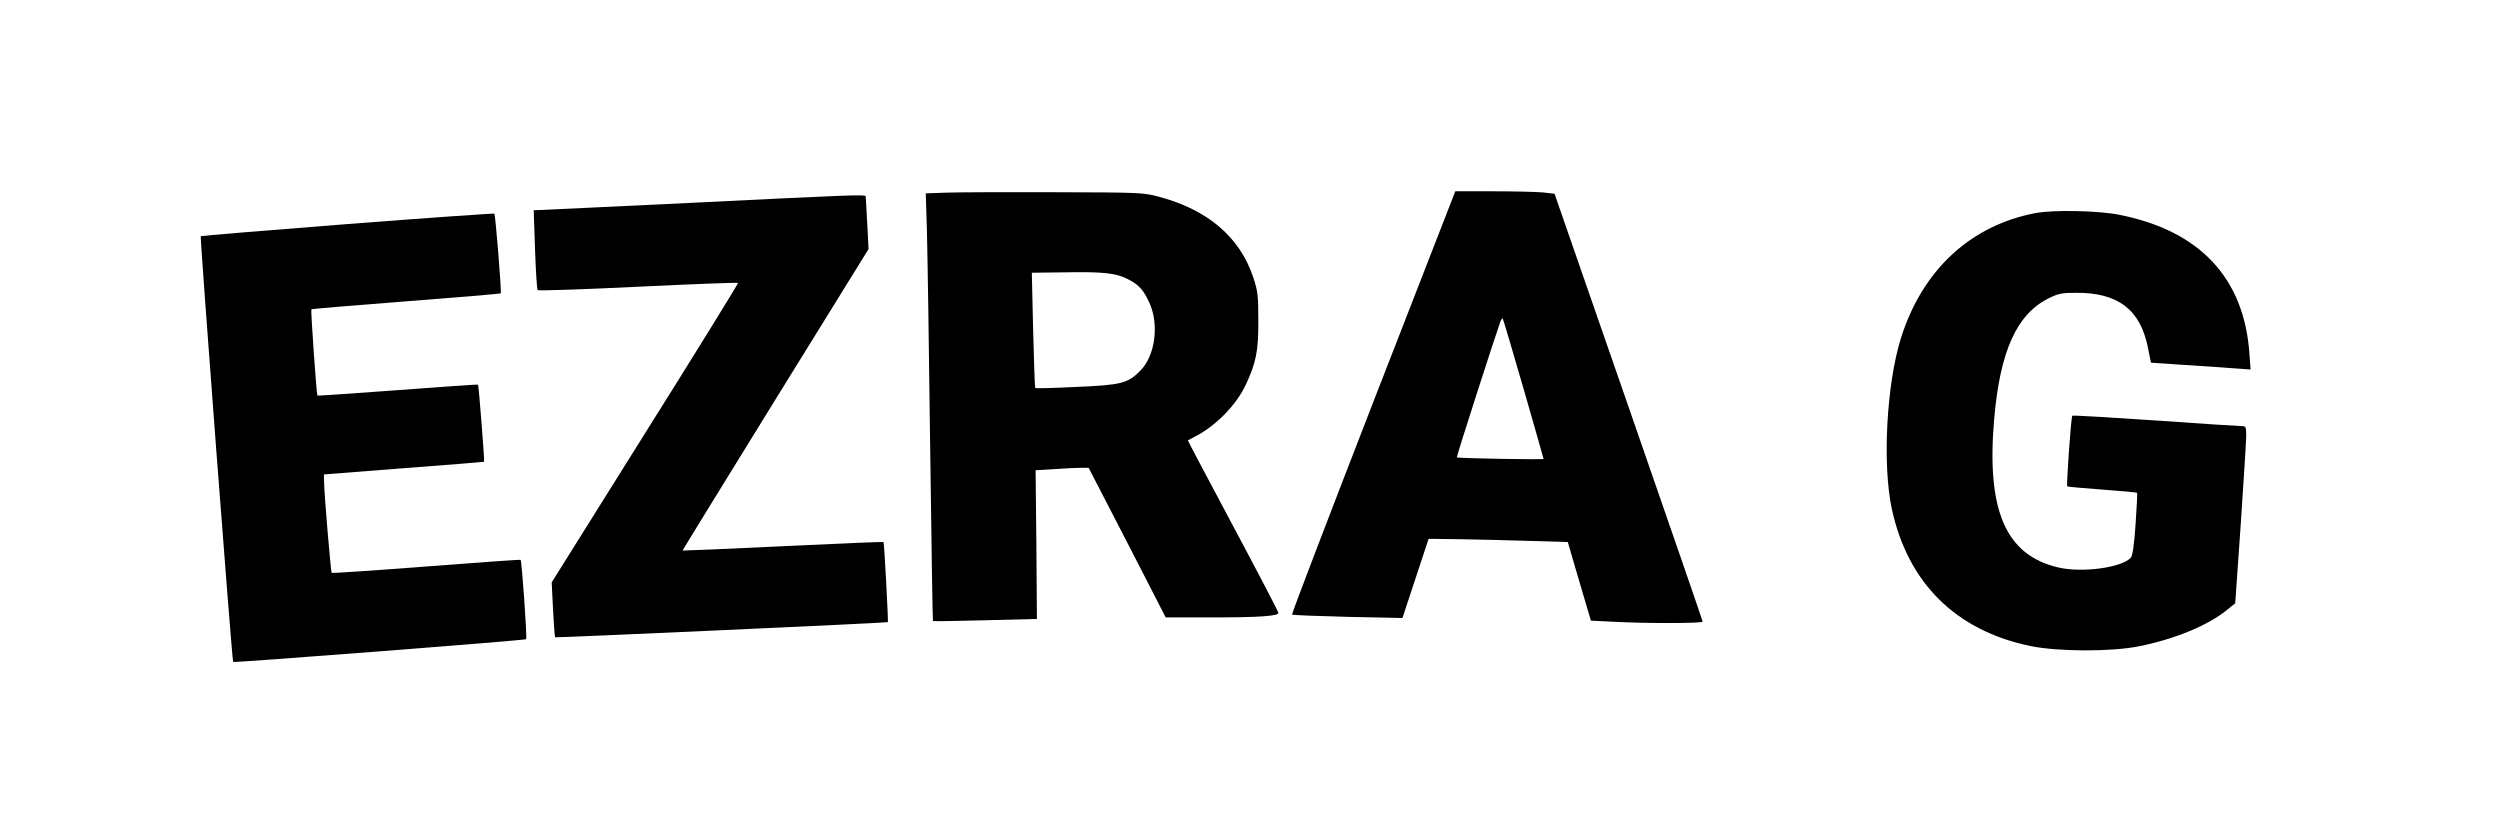
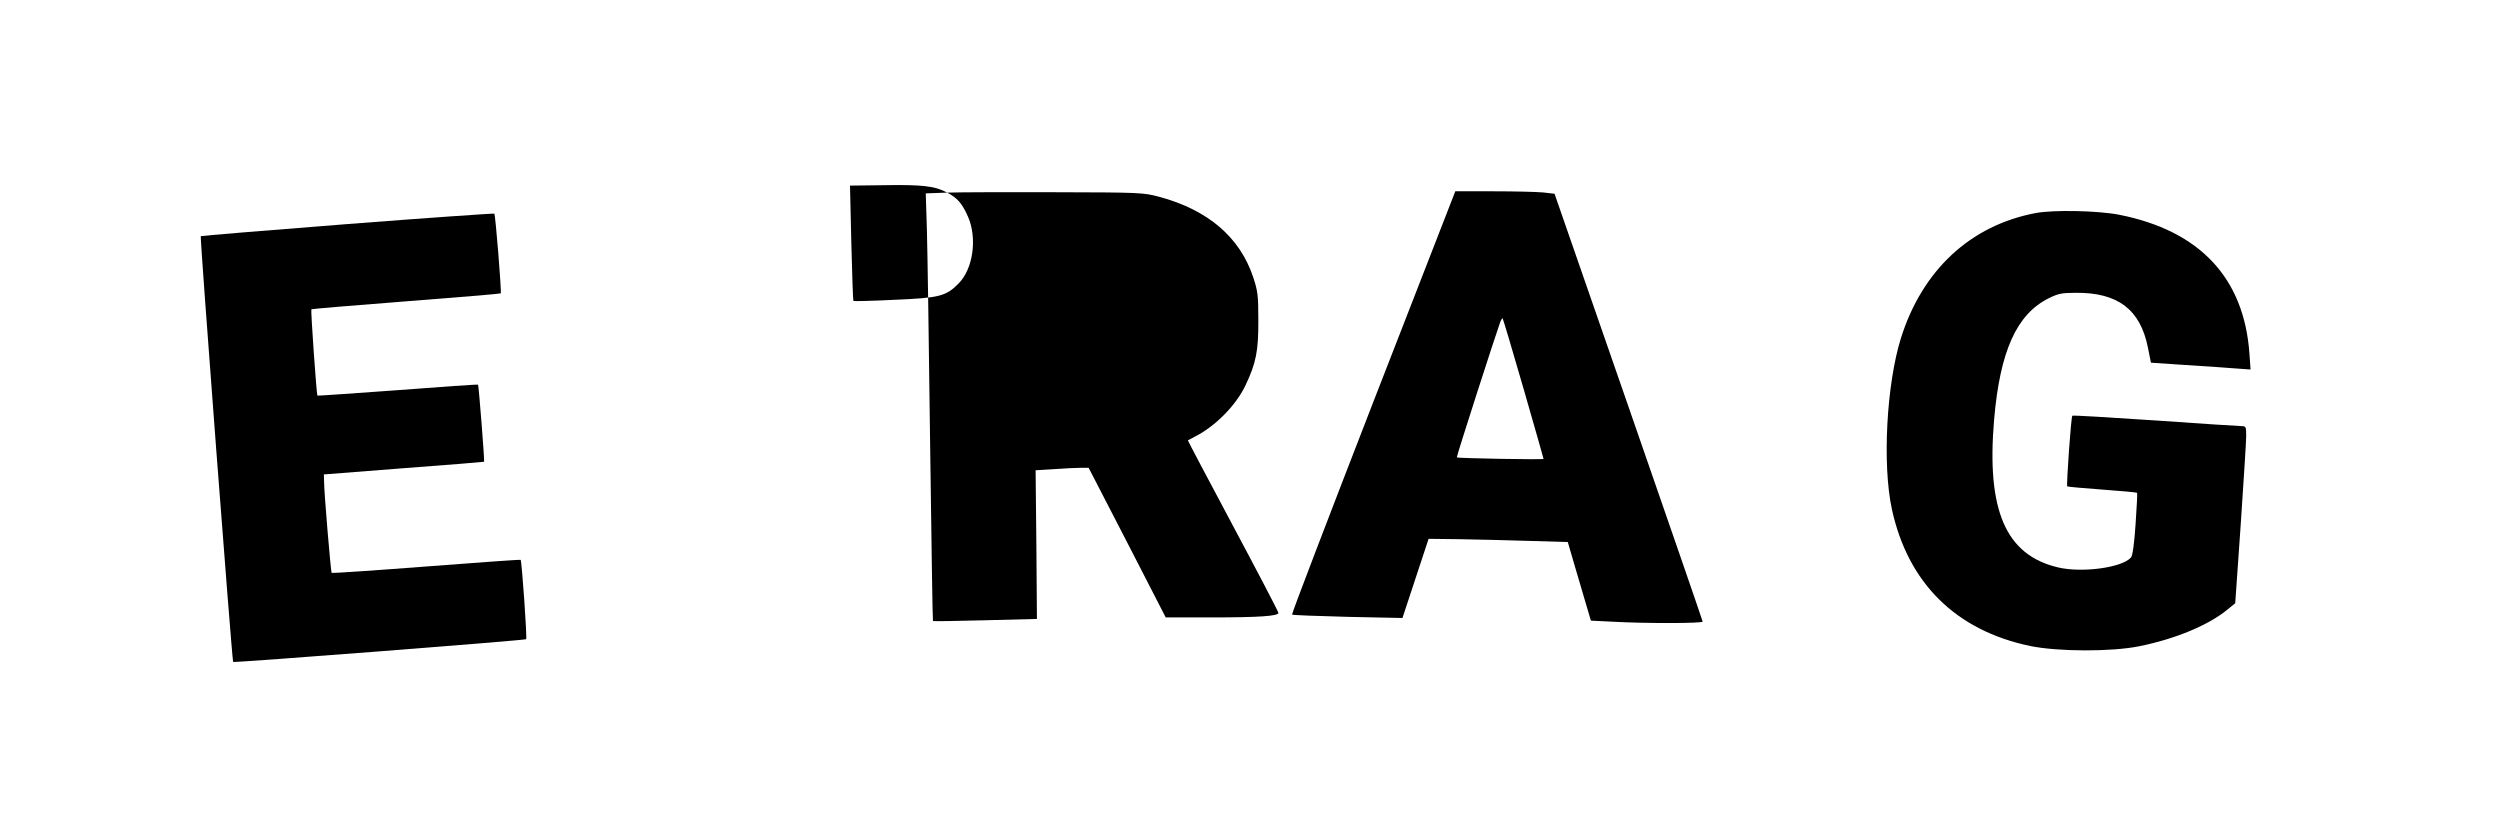
<svg xmlns="http://www.w3.org/2000/svg" version="1.0" width="1320pt" height="443pt" viewBox="0 0 1320 443" preserveAspectRatio="xMidYMid meet">
  <g transform="translate(0,443) scale(0.1,-0.1)" fill="#000000" stroke="none">
-     <path d="M5001 3413 l-113 -4 6 -192 c3 -106 11 -613 17 -1127 7 -514 13 -937 15 -939 2 -2 126 0 276 4 l273 7 -3 393 -4 392 99 6 c54 4 117 7 140 7 l41 0 204 -395 203 -395 236 0 c257 0 359 7 359 24 0 6 -108 213 -240 460 -132 247 -239 450 -238 451 2 1 19 10 38 20 108 55 216 165 266 270 56 118 69 182 68 345 0 129 -3 154 -27 226 -70 211 -239 356 -497 425 -82 22 -100 23 -545 24 -253 1 -511 0 -574 -2z m960 -460 c55 -29 79 -57 110 -127 49 -112 28 -273 -48 -351 -67 -69 -101 -78 -341 -88 -117 -6 -214 -8 -216 -6 -2 2 -7 140 -11 306 l-7 303 168 2 c214 4 281 -4 345 -39z" />
+     <path d="M5001 3413 l-113 -4 6 -192 c3 -106 11 -613 17 -1127 7 -514 13 -937 15 -939 2 -2 126 0 276 4 l273 7 -3 393 -4 392 99 6 c54 4 117 7 140 7 l41 0 204 -395 203 -395 236 0 c257 0 359 7 359 24 0 6 -108 213 -240 460 -132 247 -239 450 -238 451 2 1 19 10 38 20 108 55 216 165 266 270 56 118 69 182 68 345 0 129 -3 154 -27 226 -70 211 -239 356 -497 425 -82 22 -100 23 -545 24 -253 1 -511 0 -574 -2z c55 -29 79 -57 110 -127 49 -112 28 -273 -48 -351 -67 -69 -101 -78 -341 -88 -117 -6 -214 -8 -216 -6 -2 2 -7 140 -11 306 l-7 303 168 2 c214 4 281 -4 345 -39z" />
    <path d="M7250 2305 c-238 -613 -431 -1117 -428 -1120 3 -3 135 -8 294 -12 l289 -6 69 209 69 209 166 -2 c91 -2 257 -5 367 -9 l202 -6 37 -127 c20 -69 48 -162 61 -207 l24 -81 122 -6 c165 -9 468 -9 468 1 0 4 -176 514 -391 1133 l-391 1126 -61 7 c-33 3 -151 6 -262 6 l-201 0 -434 -1115z m794 74 c58 -202 106 -369 106 -372 0 -5 -452 3 -458 8 -3 3 206 651 229 714 5 13 11 22 13 20 2 -2 52 -169 110 -370z" />
-     <path d="M3650 3359 c-426 -20 -788 -38 -804 -38 l-28 -1 7 -207 c4 -115 10 -211 14 -215 3 -4 242 4 530 18 288 14 525 23 528 20 2 -2 -218 -359 -490 -792 l-494 -789 7 -143 c4 -78 9 -144 11 -147 4 -3 1751 76 1757 80 3 2 -19 419 -23 423 -1 2 -240 -8 -531 -22 -290 -14 -529 -24 -530 -23 -1 1 220 360 490 797 l492 795 -7 135 c-4 74 -8 138 -8 143 -1 11 -72 8 -921 -34z" />
    <path d="M10748 3305 c-344 -65 -598 -301 -711 -660 -76 -243 -99 -666 -48 -903 85 -391 338 -641 731 -723 147 -30 429 -31 576 -1 193 39 369 113 468 196 l38 31 29 415 c15 228 29 439 29 468 0 47 -2 52 -22 52 -13 0 -218 13 -457 30 -239 16 -437 28 -439 25 -7 -6 -32 -368 -27 -373 2 -2 86 -10 185 -17 100 -7 183 -15 184 -17 2 -1 -2 -75 -8 -164 -7 -106 -16 -167 -24 -177 -45 -54 -258 -83 -385 -53 -277 65 -379 301 -338 781 31 361 119 556 288 640 50 25 70 29 143 29 222 2 341 -88 381 -289 l16 -80 179 -12 c98 -6 217 -14 263 -18 l84 -6 -6 84 c-28 399 -262 649 -687 733 -111 22 -348 27 -442 9z" />
    <path d="M1835 3247 c-424 -33 -772 -62 -775 -64 -5 -5 165 -2241 171 -2248 6 -5 1541 114 1547 120 6 6 -23 413 -29 419 -2 2 -227 -14 -498 -35 -272 -21 -497 -36 -500 -34 -4 5 -40 422 -40 485 l-1 35 422 33 c231 17 422 33 424 34 3 4 -28 402 -32 407 -2 2 -193 -11 -424 -29 -232 -17 -422 -30 -424 -29 -5 6 -36 452 -32 456 2 2 227 21 500 42 273 21 498 40 500 42 5 6 -28 417 -34 421 -3 2 -351 -22 -775 -55z" />
  </g>
</svg>